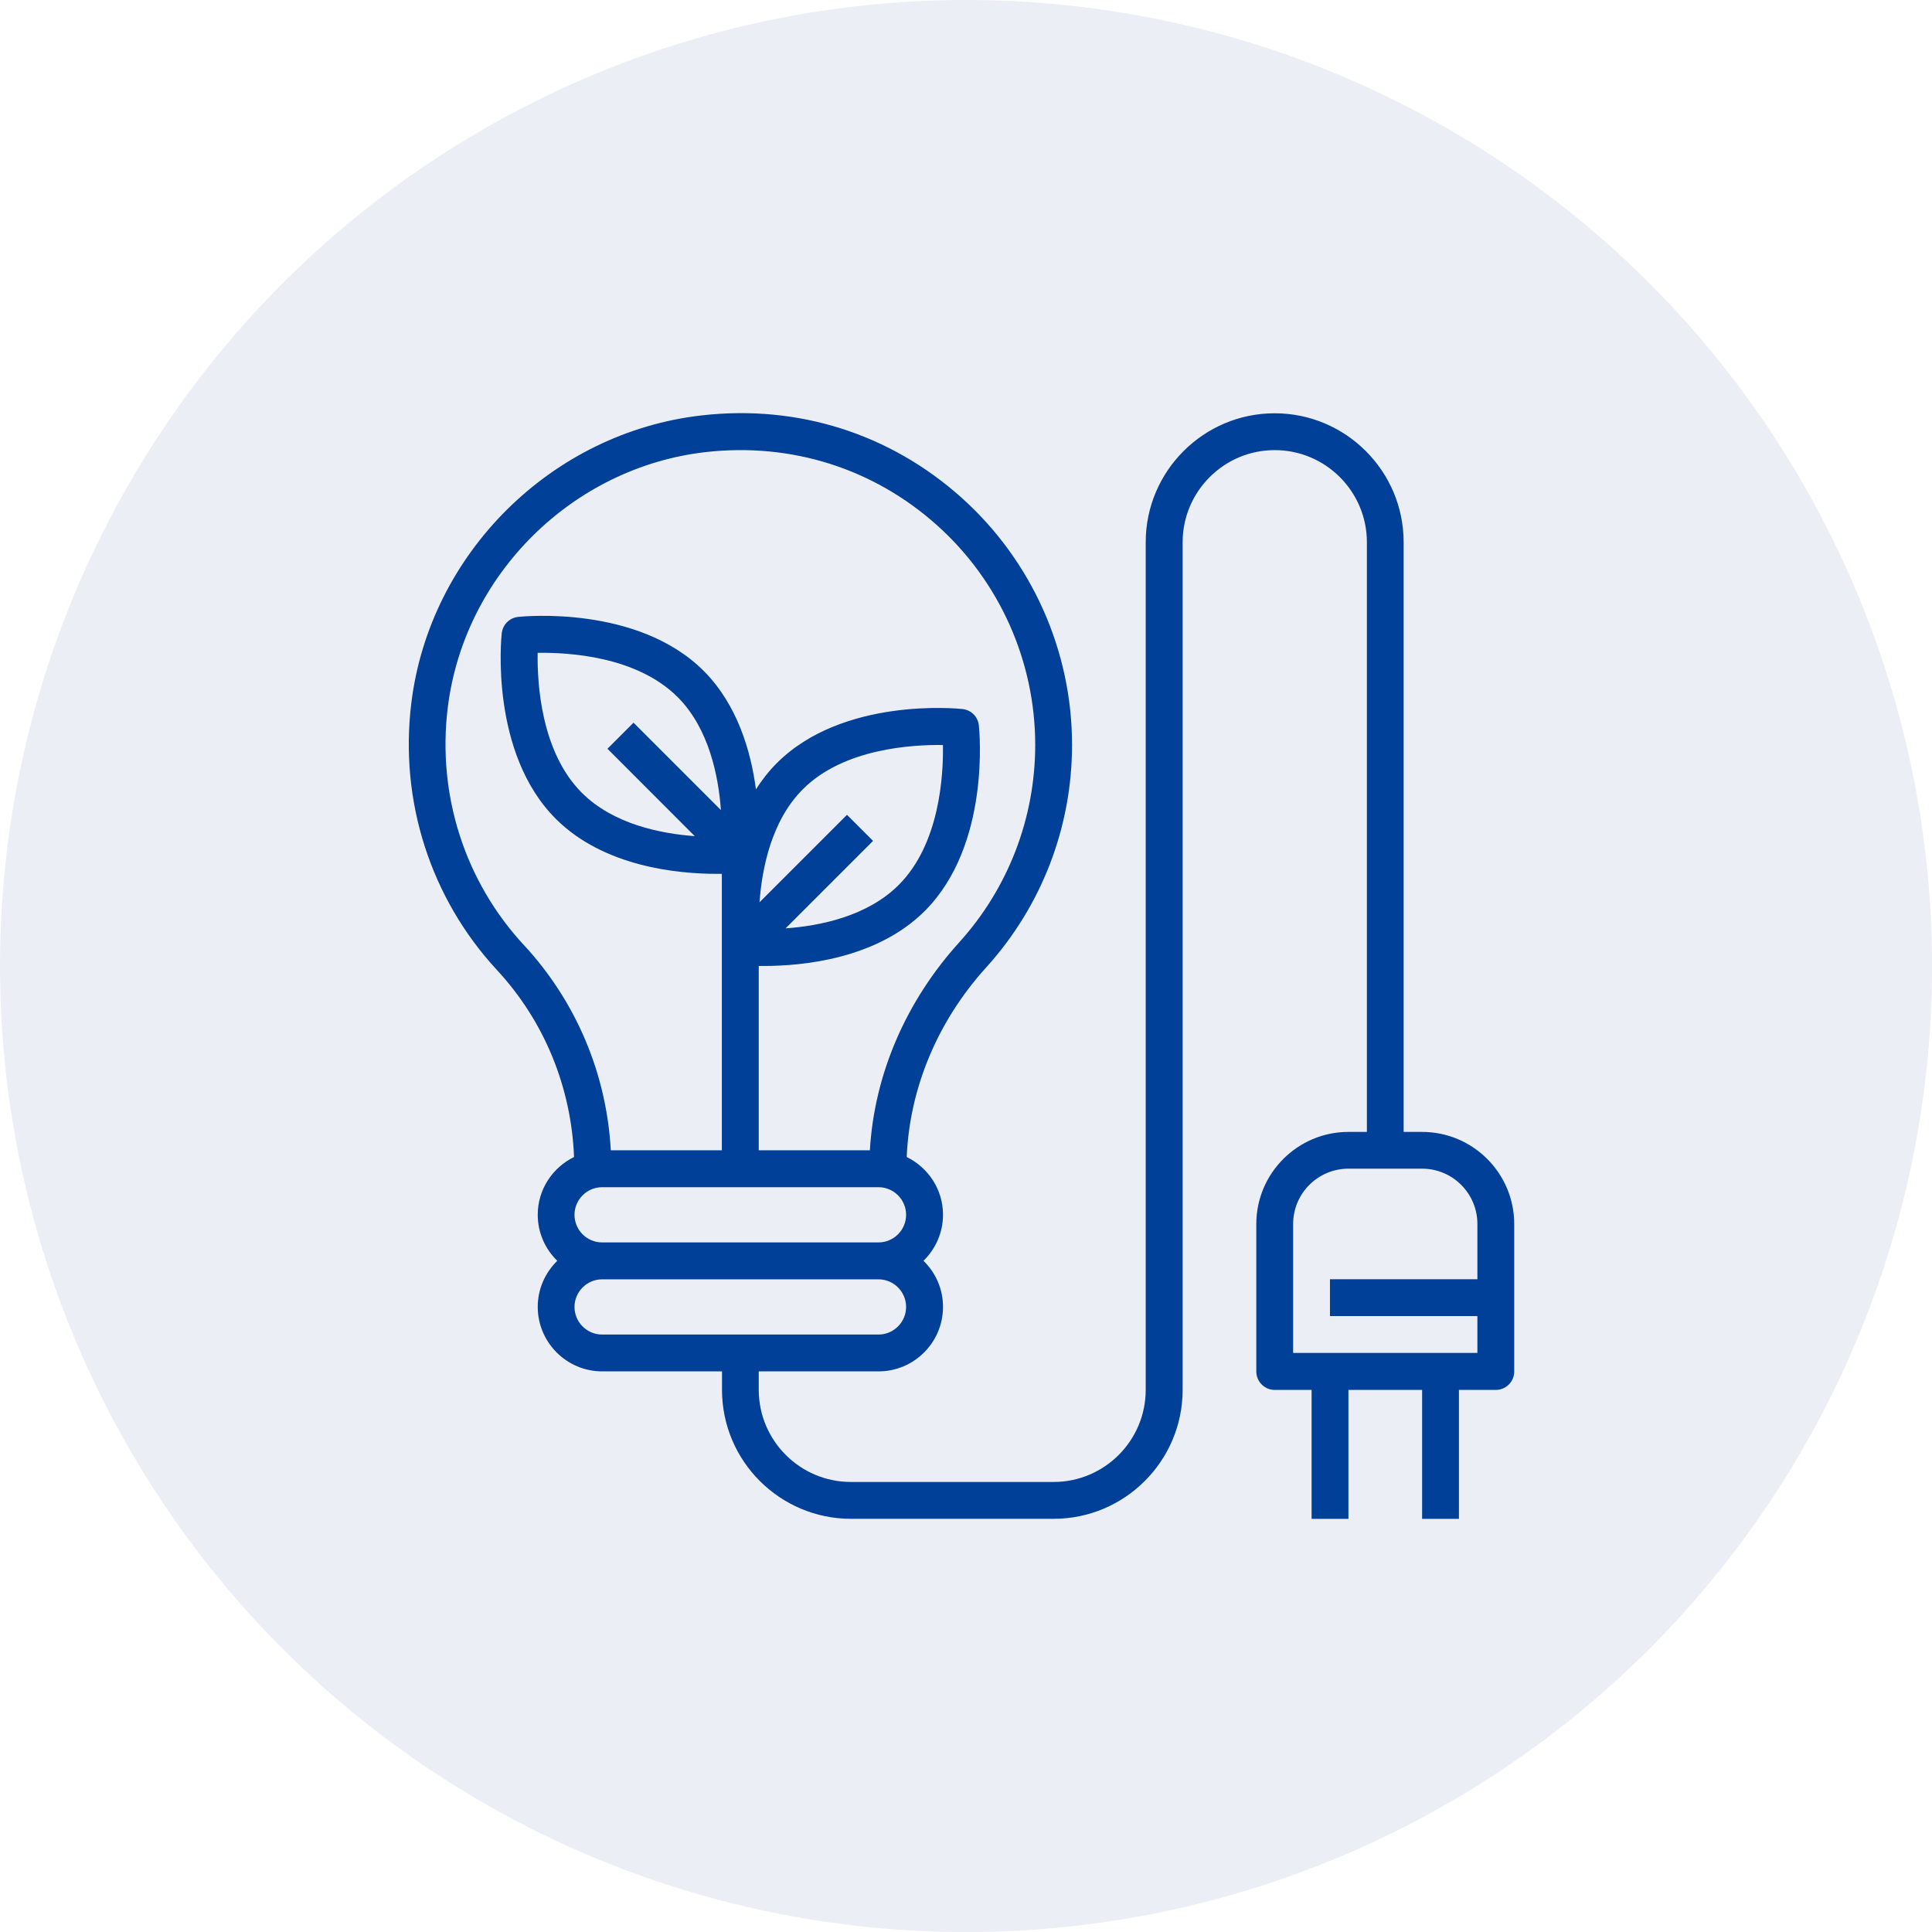
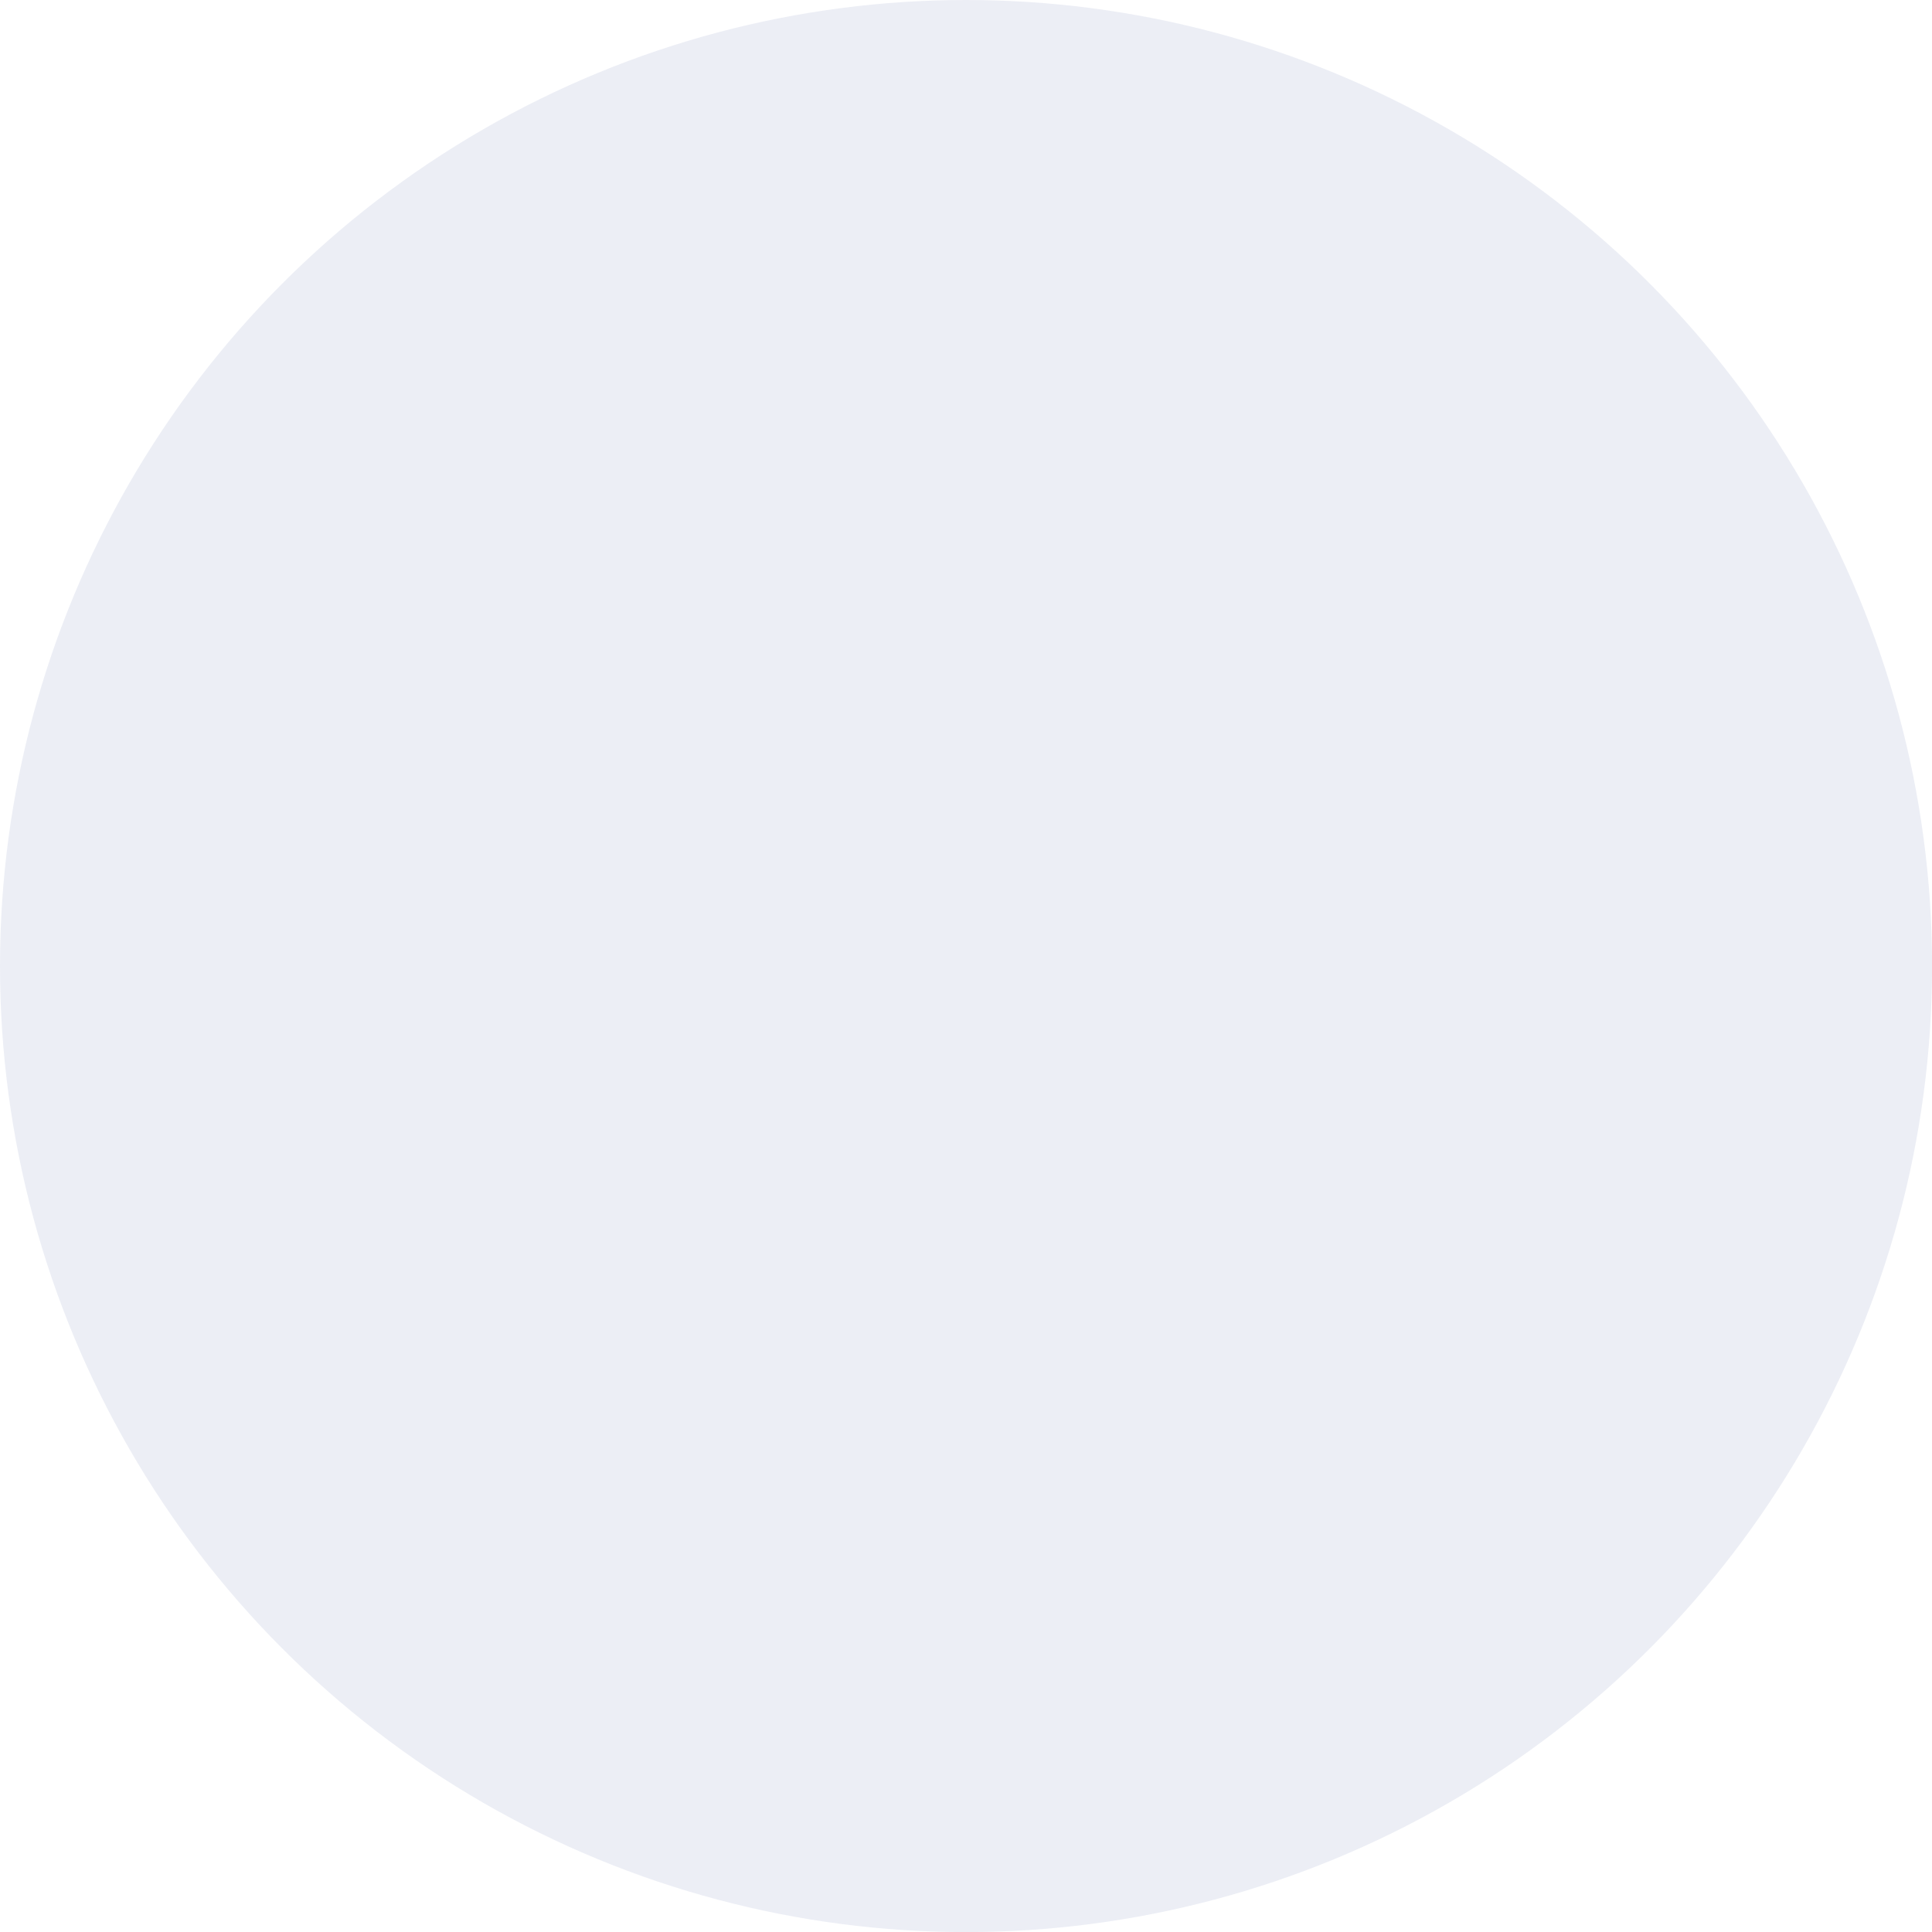
<svg xmlns="http://www.w3.org/2000/svg" id="_レイヤー_2" data-name="レイヤー 2" width="253.33" height="253.33" viewBox="0 0 253.33 253.33">
  <defs>
    <style>
      .cls-1 {
        fill: #44549b;
        opacity: .1;
      }

      .cls-1, .cls-2 {
        stroke-width: 0px;
      }

      .cls-2 {
        fill: #004098;
      }
    </style>
  </defs>
  <g id="body">
    <g>
      <circle class="cls-1" cx="126.67" cy="126.67" r="126.67" />
-       <path class="cls-2" d="m186.47,148.42h-2.42v-77.32c0-9.33-7.59-16.91-16.91-16.91s-16.91,7.59-16.91,16.91v111.14c0,6.66-5.42,12.08-12.08,12.08h-26.58c-6.66,0-12.08-5.42-12.08-12.08v-2.42h15.7c4.66,0,8.46-3.79,8.46-8.46,0-2.37-.98-4.5-2.56-6.04,1.57-1.54,2.56-3.67,2.56-6.04,0-3.33-1.95-6.19-4.76-7.57.38-9.01,4.02-17.8,10.45-24.89,7.24-8,11.23-18.36,11.23-29.15,0-12.36-5.29-24.18-14.51-32.43-9.34-8.36-21.4-12.2-33.98-10.78-19.71,2.2-35.75,18.08-38.15,37.75-1.57,12.83,2.53,25.58,11.23,34.98,6.22,6.71,9.75,15.37,10.11,24.52-2.81,1.38-4.76,4.24-4.76,7.57,0,2.37.98,4.5,2.56,6.04-1.57,1.54-2.56,3.67-2.56,6.04,0,4.66,3.79,8.46,8.46,8.46h15.7v2.42c0,9.33,7.59,16.91,16.91,16.91h26.58c9.32,0,16.91-7.59,16.91-16.91v-111.14c0-6.66,5.42-12.08,12.08-12.08s12.08,5.42,12.08,12.08v77.32h-2.42c-6.66,0-12.08,5.42-12.08,12.08v19.33c0,1.33,1.08,2.42,2.42,2.42h4.83v16.91h4.83v-16.91h9.66v16.91h4.83v-16.91h4.83c1.34,0,2.42-1.08,2.42-2.42v-19.33c0-6.66-5.42-12.08-12.08-12.08Zm-117.78-24.5c-7.74-8.36-11.38-19.7-9.98-31.12,2.14-17.47,16.39-31.57,33.9-33.53,11.2-1.24,21.92,2.16,30.23,9.58,8.2,7.33,12.9,17.84,12.9,28.82,0,9.59-3.54,18.8-9.98,25.91-7.02,7.76-11.12,17.35-11.7,27.25h-14.57v-24.17c.23,0,.44,0,.7,0,5.03,0,14.76-.9,21.08-7.22,8.65-8.66,7.15-23.69,7.08-24.33-.12-1.13-1.01-2.02-2.15-2.14-.63-.07-15.67-1.57-24.33,7.08-1.06,1.06-1.97,2.23-2.75,3.45-.66-4.99-2.42-11.09-6.85-15.53-8.65-8.65-23.69-7.15-24.33-7.08-1.13.12-2.02,1.01-2.15,2.14-.07.64-1.57,15.67,7.08,24.33,6.32,6.32,16.05,7.22,21.08,7.22.26,0,.47,0,.7,0v6.53c0,.18,0,.37,0,.54v29.18h-14.56c-.55-10.04-4.55-19.52-11.4-26.92Zm50.12,35.37c0,2-1.63,3.62-3.62,3.62h-36.24c-2,0-3.62-1.63-3.62-3.62s1.63-3.62,3.62-3.62h36.24c2,0,3.62,1.63,3.62,3.62Zm-7.75-52.45l-11.47,11.47c.33-4.49,1.57-10.71,5.69-14.83,5.35-5.35,14.34-5.85,18.36-5.79.07,4.01-.43,12.98-5.8,18.35-4.11,4.11-10.33,5.37-14.83,5.69l11.47-11.47-3.42-3.42Zm-19.94,2.8c-4.49-.33-10.71-1.57-14.83-5.69-5.35-5.35-5.86-14.34-5.79-18.35,4.01-.06,12.97.43,18.35,5.8,4.1,4.1,5.35,10.32,5.68,14.82l-11.46-11.46-3.42,3.42,11.46,11.47Zm-12.17,65.35c-2,0-3.62-1.63-3.62-3.62s1.63-3.62,3.62-3.62h36.24c2,0,3.62,1.63,3.62,3.62s-1.63,3.62-3.62,3.62h-36.24Zm114.77-7.25h-19.33v4.83h19.33v4.83h-24.16v-16.91c0-4,3.25-7.25,7.25-7.25h9.66c4,0,7.25,3.25,7.25,7.25v7.25Z" />
    </g>
  </g>
</svg>